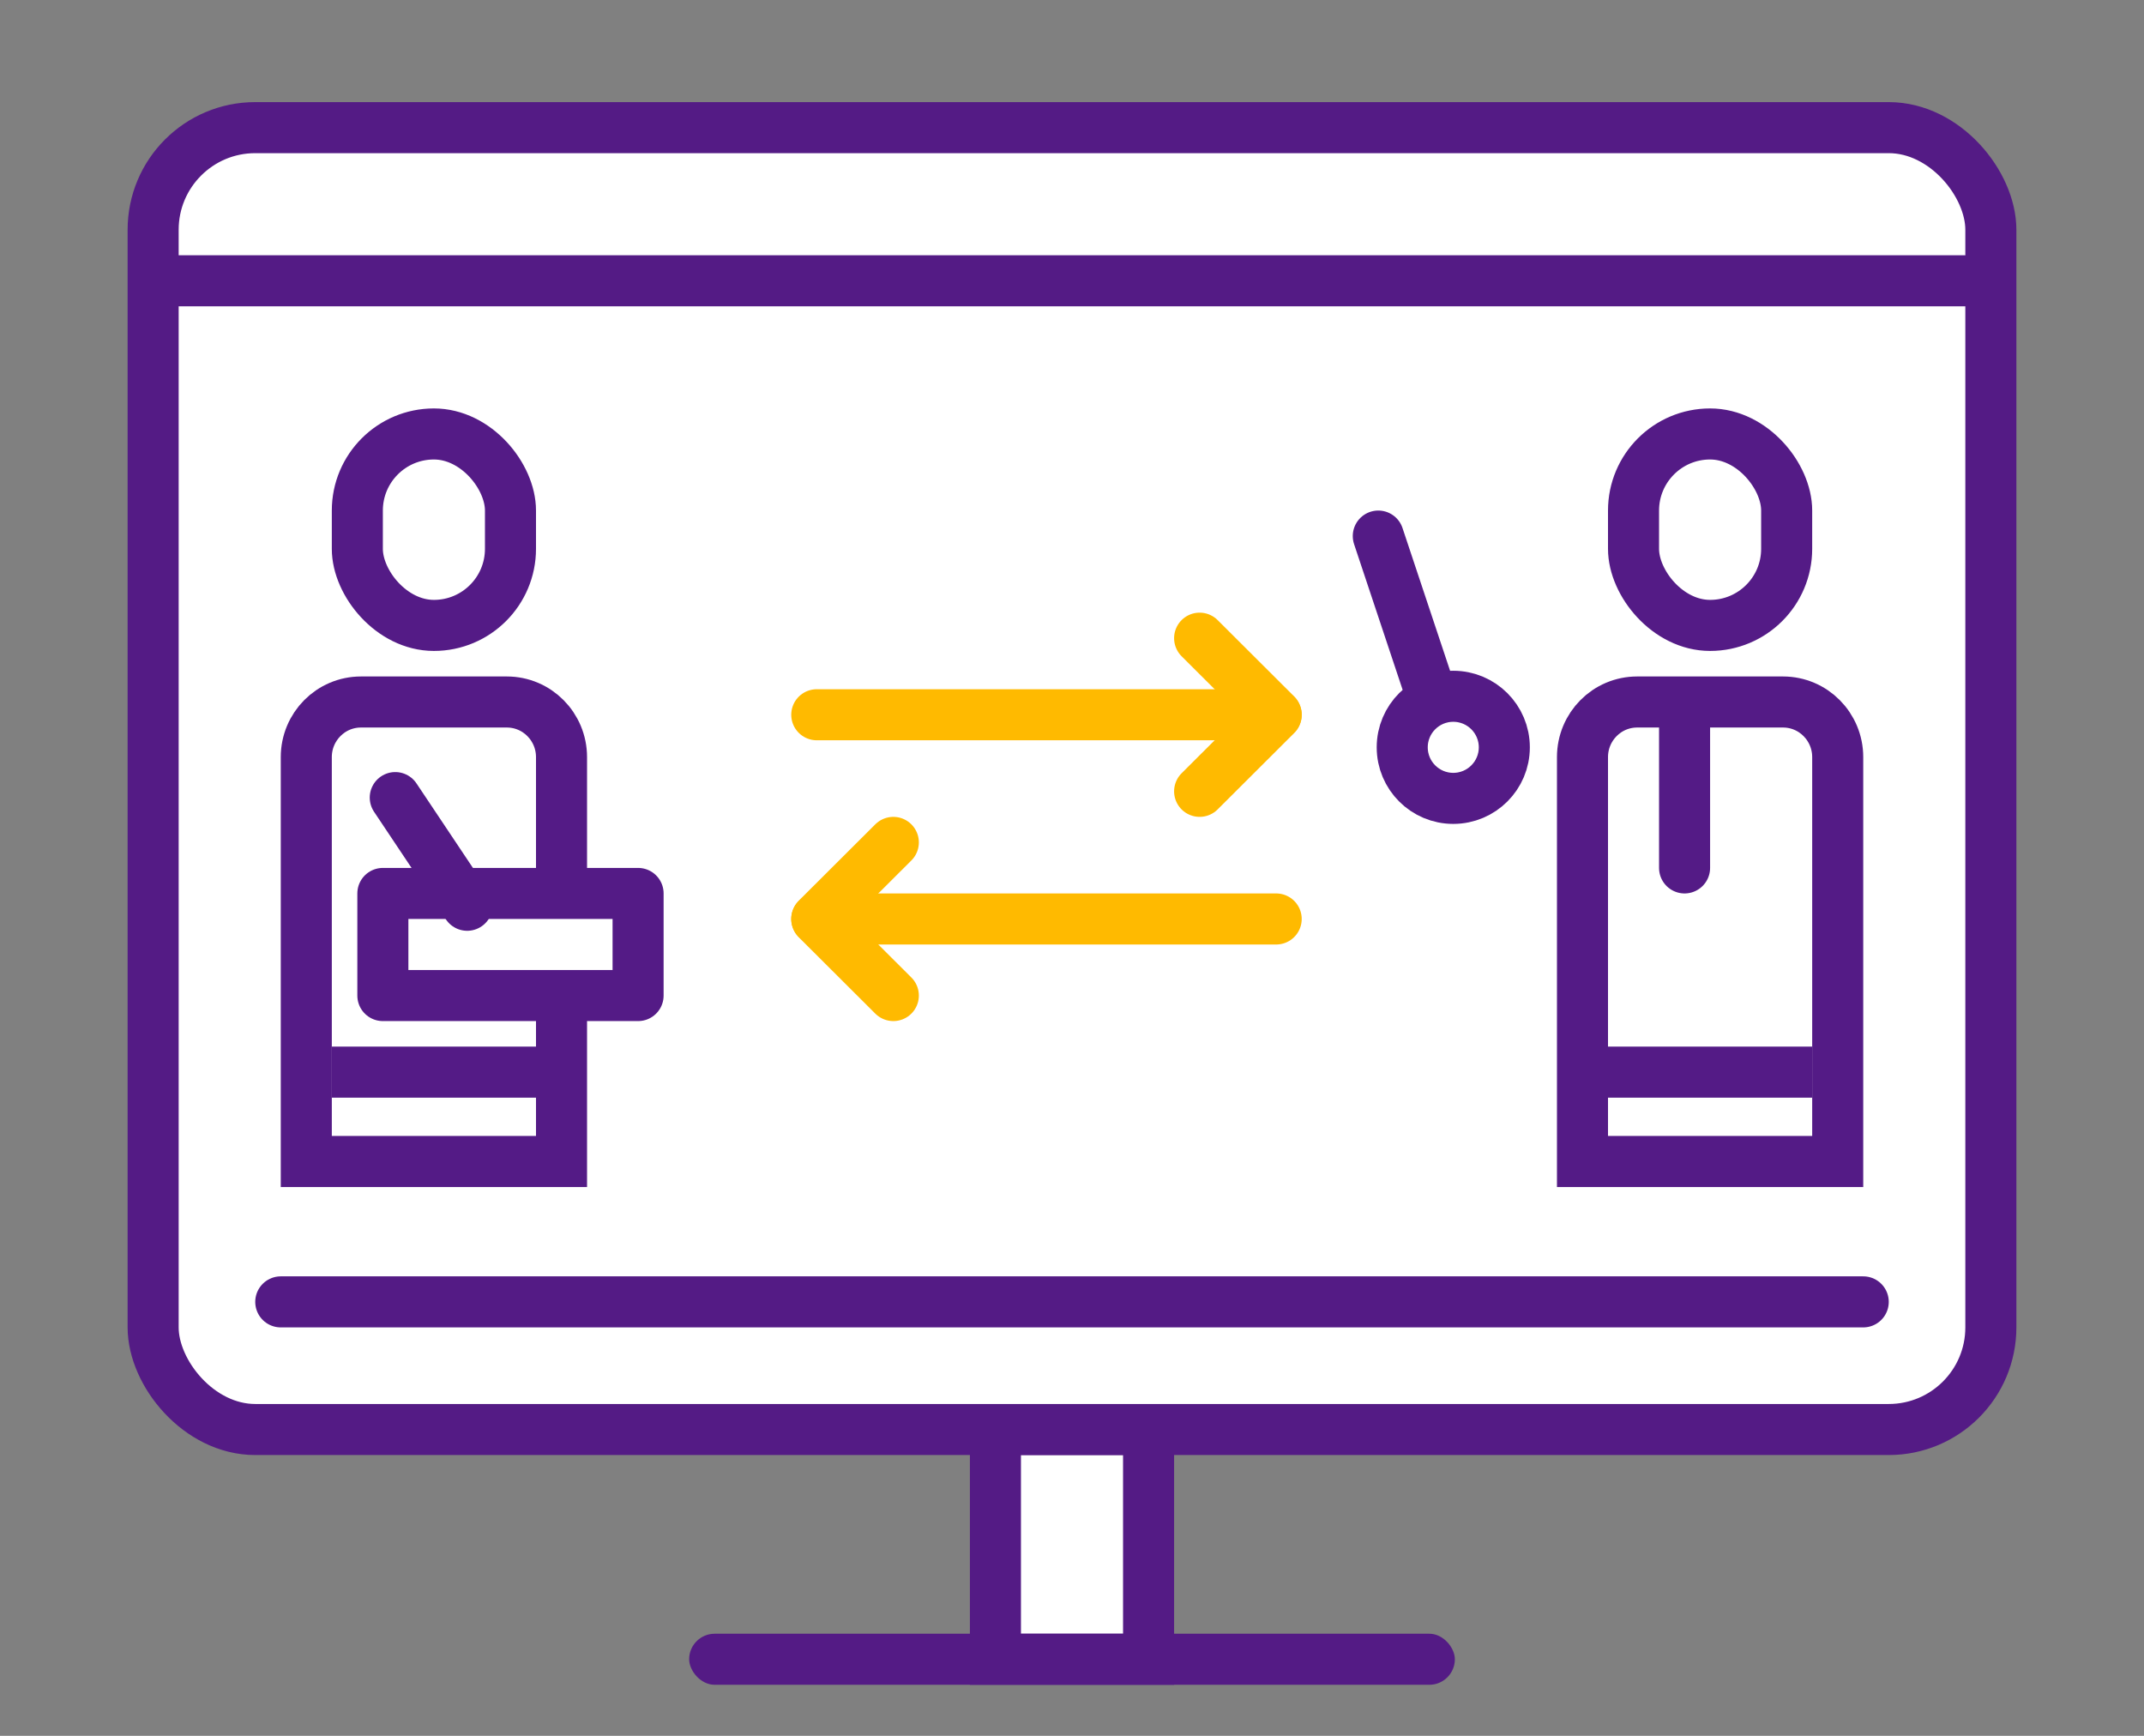
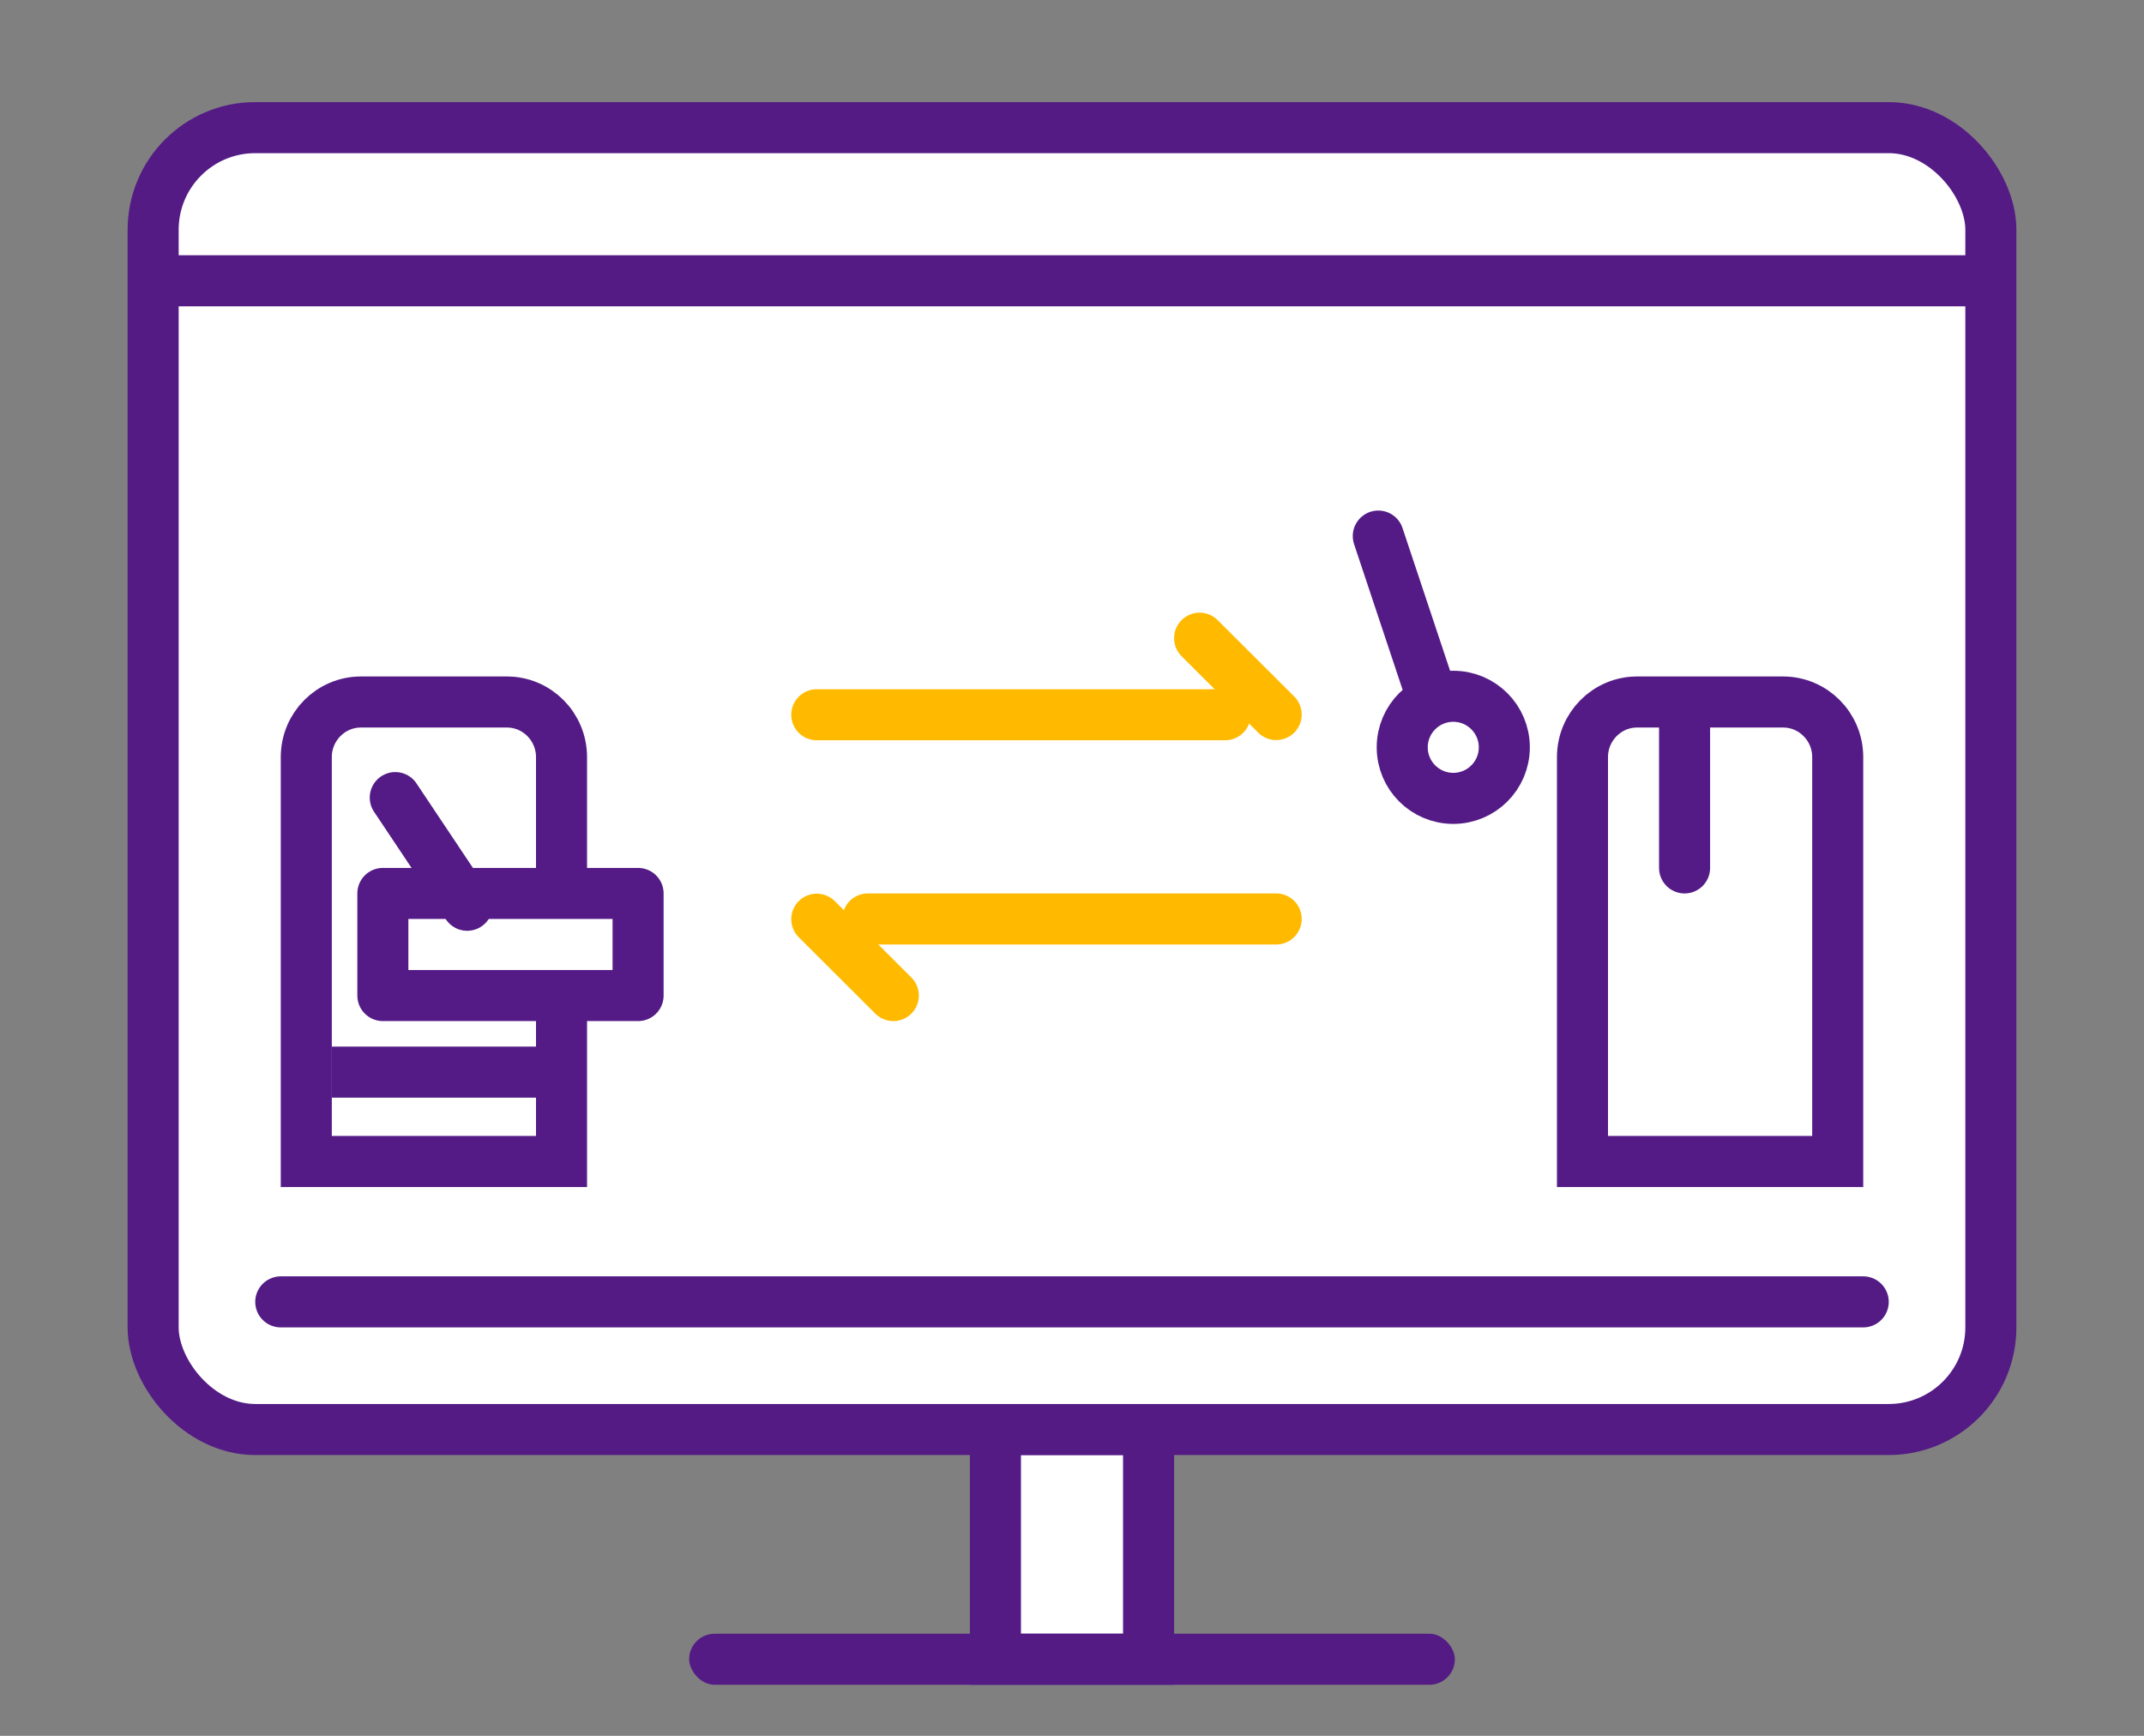
<svg xmlns="http://www.w3.org/2000/svg" width="84" height="68" version="1.1" viewBox="0 0 84 68">
  <rect x="0" y="0" width="84" height="68" fill="#808080" stroke="none" />
  <defs>
    <style>
      .st0, .st1, .st2, .st3, .st4, .st5, .st6, .st7 {
        stroke-width: 2px;
      }

      .st0, .st1, .st3, .st4, .st6 {
        stroke-linecap: round;
      }

      .st0, .st1, .st3, .st4, .st7 {
        fill: none;
      }

      .st0, .st2, .st4, .st6, .st7 {
        stroke: #541b86;
      }

      .st8 {
        fill: #541b85;
      }

      .st1, .st5 {
        stroke: #541b85;
      }

      .st2, .st5, .st6 {
        fill: #fff;
      }

      .st3 {
        stroke: #ffba00;
      }

      .st4, .st6 {
        stroke-linejoin: round;
      }
    </style>
  </defs>
  <g id="_紫" data-name="紫">
    <g>
      <rect class="st5" x="39" y="56" width="6" height="9" />
      <rect class="st5" x="6" y="5" width="72" height="51" rx="4" ry="4" />
      <rect class="st8" x="27" y="64" width="30" height="2" rx="1" ry="1" />
      <line class="st1" x1="7" y1="11" x2="77" y2="11" />
      <line class="st1" x1="11" y1="51" x2="73" y2="51" />
    </g>
    <g>
      <path class="st2" d="M14.143,27.5h5.714c1.184,0,2.143.967,2.143,2.16v15.84h-10v-15.84c0-1.193.959-2.16,2.143-2.16Z" />
-       <rect class="st2" x="14" y="17" width="6" height="7.5" rx="3" ry="3" />
    </g>
    <g>
      <path class="st2" d="M64.143,27.5h5.714c1.184,0,2.143.967,2.143,2.16v15.84h-10v-15.84c0-1.193.959-2.16,2.143-2.16Z" />
-       <rect class="st2" x="64" y="17" width="6" height="7.5" rx="3" ry="3" />
      <circle class="st7" cx="56.938" cy="29.276" r="2" />
      <line class="st4" x1="54" y1="21" x2="56" y2="27" />
    </g>
    <line class="st4" x1="66" y1="28" x2="66" y2="34" />
-     <line class="st7" x1="62" y1="42" x2="71" y2="42" />
    <line class="st7" x1="13" y1="42" x2="22" y2="42" />
    <rect class="st6" x="15" y="35" width="10" height="4" />
    <line class="st0" x1="15.486" y1="31.245" x2="18.304" y2="35.463" />
  </g>
  <g id="_黄色" data-name="黄色">
    <g>
-       <line class="st3" x1="35" y1="33" x2="32" y2="35.992" />
      <line class="st3" x1="35" y1="39" x2="32" y2="36.008" />
    </g>
    <line class="st3" x1="50" y1="36" x2="34" y2="36" />
    <g>
      <line class="st3" x1="47" y1="25" x2="50" y2="27.992" />
-       <line class="st3" x1="47" y1="31" x2="50" y2="28.008" />
    </g>
    <line class="st3" x1="32" y1="28" x2="48" y2="28" />
  </g>
</svg>